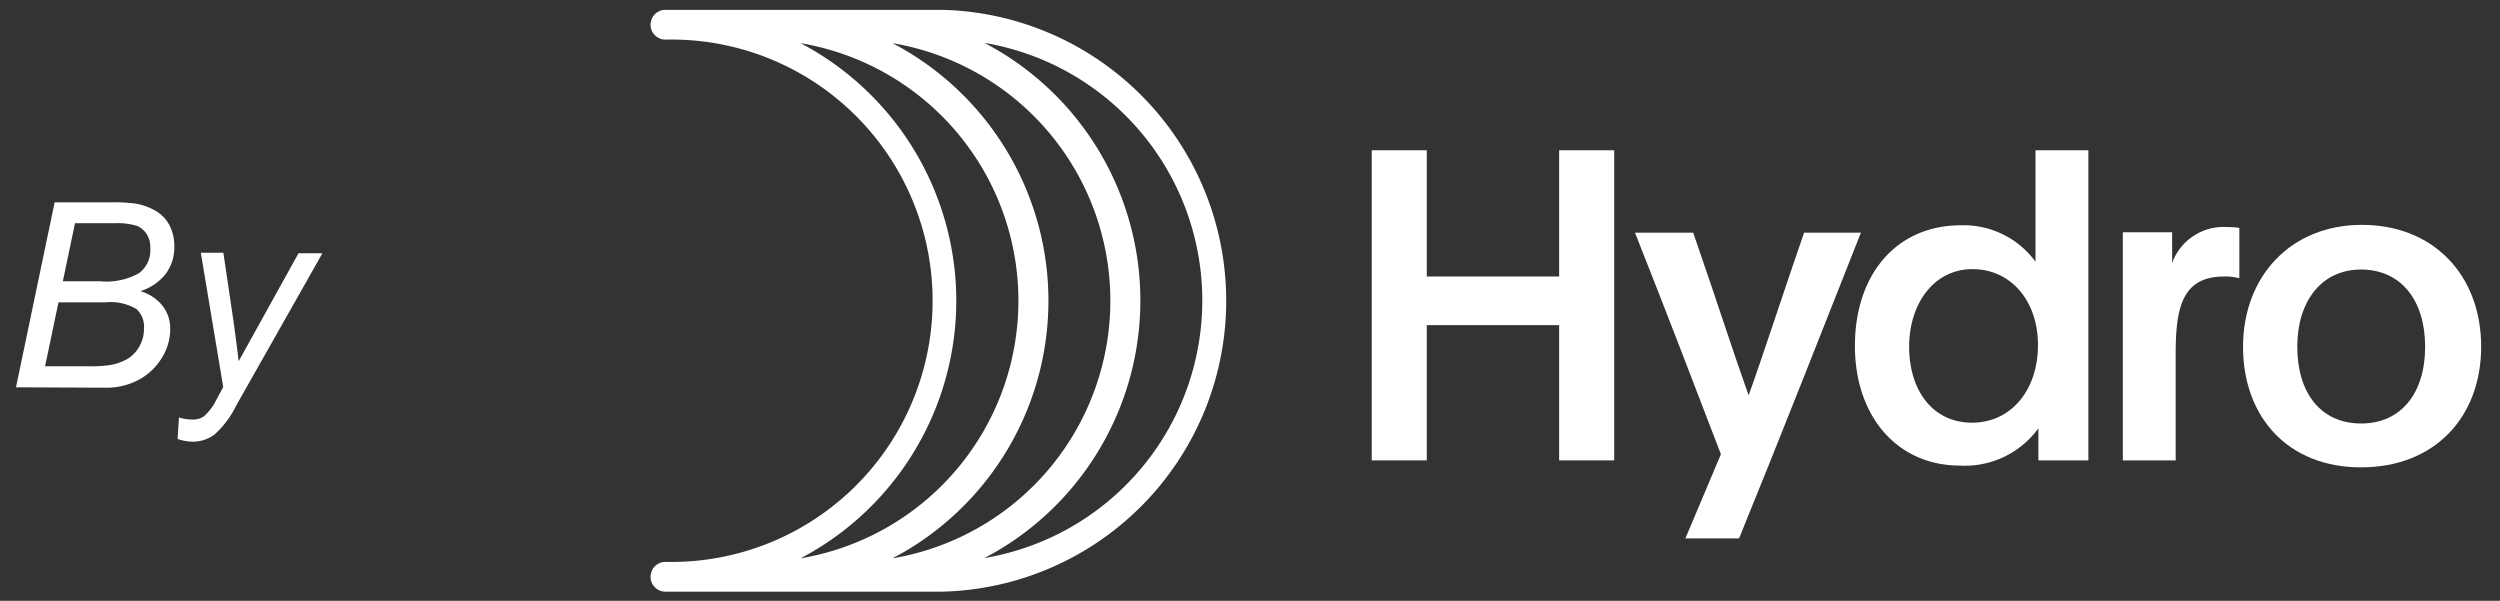
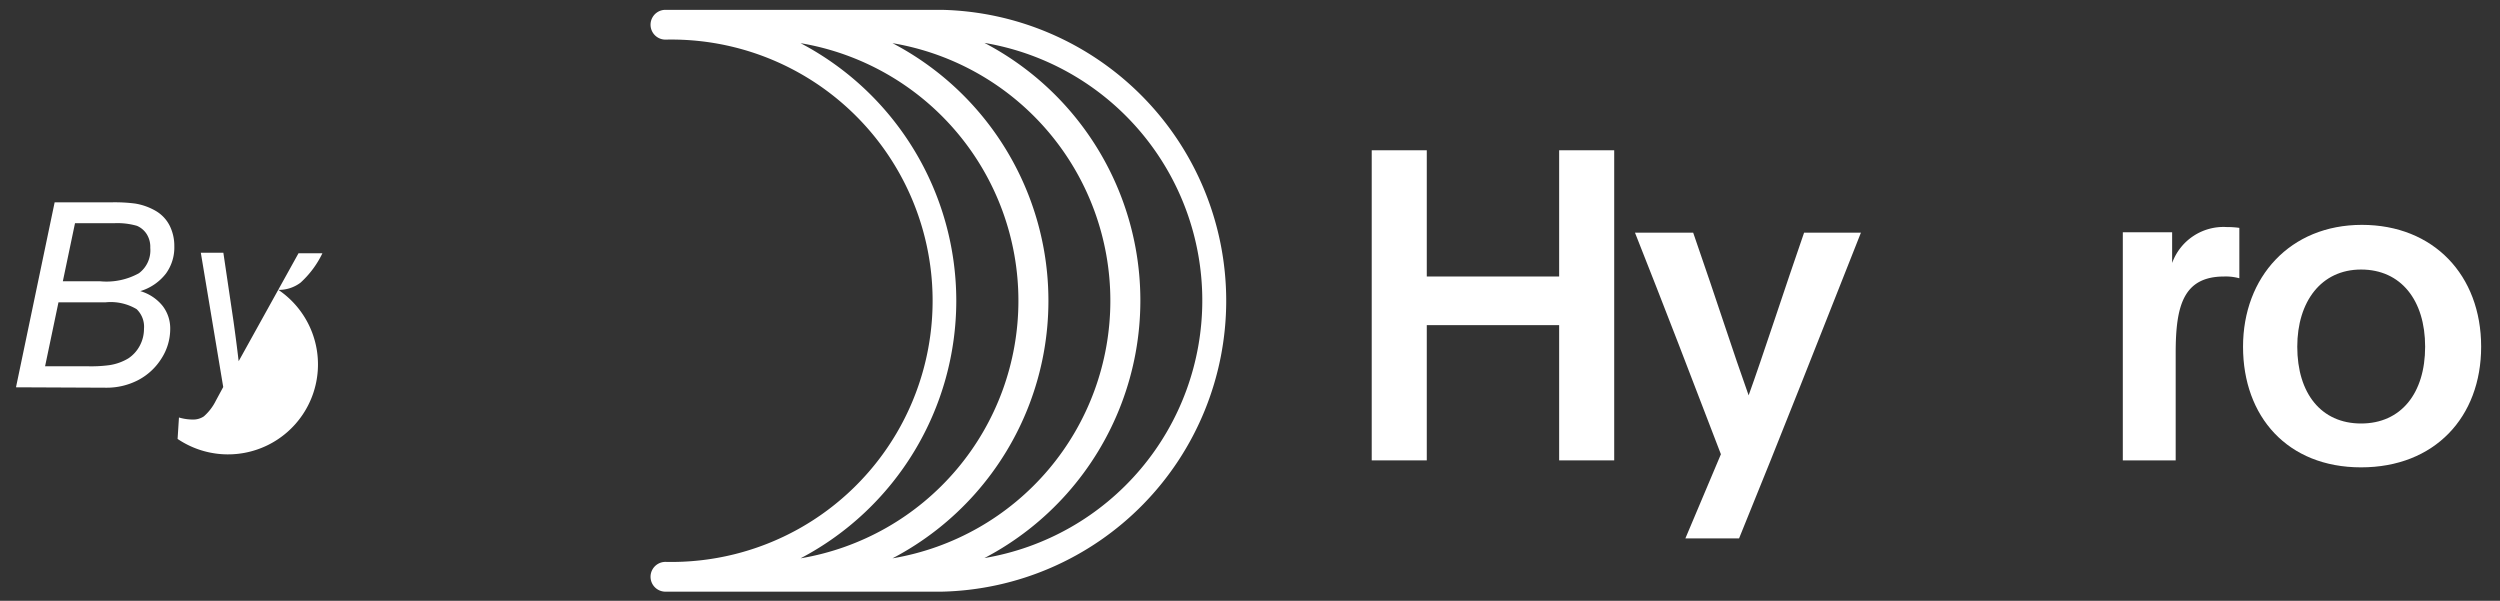
<svg xmlns="http://www.w3.org/2000/svg" id="Layer_1" data-name="Layer 1" viewBox="0 0 183 43.98">
  <rect x="0" y="0" width="183" height="43.98" fill="#333333" stroke="none" />
  <defs>
    <style>.cls-1{fill:#fff;}</style>
  </defs>
  <title>Artboard 2logo1</title>
  <path class="cls-1" d="M1.17,28.35,4,14.81H8.19a11.66,11.66,0,0,1,1.7.09,4.39,4.39,0,0,1,1.53.55,2.62,2.62,0,0,1,1,1.07,3.3,3.3,0,0,1,.34,1.5,3.25,3.25,0,0,1-.61,2,3.73,3.73,0,0,1-1.88,1.29,3.26,3.26,0,0,1,1.64,1.09,2.7,2.7,0,0,1,.55,1.69,4,4,0,0,1-.64,2.15,4.45,4.45,0,0,1-1.7,1.58,5,5,0,0,1-2.36.56ZM3.3,26.81H6.38A10,10,0,0,0,8,26.73a3.76,3.76,0,0,0,1.4-.5,2.54,2.54,0,0,0,.84-.94,2.62,2.62,0,0,0,.3-1.22A1.78,1.78,0,0,0,10,22.63a3.71,3.71,0,0,0-2.27-.5H4.28Zm1.3-6.22H7.34A4.89,4.89,0,0,0,10.17,20,2.09,2.09,0,0,0,11,18.14a1.74,1.74,0,0,0-.26-1,1.58,1.58,0,0,0-.72-.61,5.13,5.13,0,0,0-1.68-.19H5.49Z" />
-   <path class="cls-1" d="M13,32.13l.1-1.57a3.58,3.58,0,0,0,1,.15,1.39,1.39,0,0,0,.82-.23,3.71,3.71,0,0,0,.88-1.15l.54-1-1.64-9.83h1.65l.74,5c.14,1,.27,2,.38,2.94l4.38-7.9h1.75L17.31,29.65a7,7,0,0,1-1.6,2.15,2.64,2.64,0,0,1-1.62.53A3.36,3.36,0,0,1,13,32.13Z" />
+   <path class="cls-1" d="M13,32.13l.1-1.57a3.58,3.58,0,0,0,1,.15,1.39,1.39,0,0,0,.82-.23,3.71,3.71,0,0,0,.88-1.15l.54-1-1.64-9.83h1.65l.74,5c.14,1,.27,2,.38,2.94l4.38-7.9h1.75a7,7,0,0,1-1.6,2.15,2.64,2.64,0,0,1-1.62.53A3.36,3.36,0,0,1,13,32.13Z" />
  <polygon class="cls-1" points="104.44 23.8 104.44 33.7 100.41 33.7 100.41 11 104.44 11 104.44 20.24 114.13 20.24 114.13 11 118.16 11 118.16 33.7 114.13 33.7 114.13 23.8 104.44 23.8" />
  <path class="cls-1" d="M123.37,39.41l2.6-6.16c-1.91-5-4.22-11-6.29-16.22h4.26c1.84,5.3,2.89,8.64,4.06,11.91,1-2.76,2.7-8,4.06-11.91h4.16c-2.92,7.37-5.81,14.76-8.92,22.38Z" />
-   <path class="cls-1" d="M149.21,33.7V31.35a6.64,6.64,0,0,1-5.75,2.73c-4.54,0-7.68-3.56-7.68-8.76s3-8.83,7.78-8.83A6.51,6.51,0,0,1,149,19.16c0-1.18,0-2.16,0-3.3V11h3.87V33.7Zm-9.46-8.32c0,3.18,1.71,5.56,4.6,5.56s4.83-2.42,4.83-5.68-2-5.56-4.8-5.56-4.63,2.51-4.63,5.68" />
  <path class="cls-1" d="M159,17v1.14c0,.38,0,.77,0,1.11a4,4,0,0,1,4-2.63,6.43,6.43,0,0,1,.92.06v3.69a3.76,3.76,0,0,0-1.11-.13c-3,0-3.55,2.16-3.55,5.59V33.7h-3.87V20c0-1.05,0-2,0-3Z" />
  <path class="cls-1" d="M181.62,25.38c0,5.15-3.4,8.83-8.79,8.83s-8.64-3.72-8.64-8.83,3.46-8.92,8.7-8.92,8.73,3.68,8.73,8.92m-13.46,0c0,3.4,1.74,5.62,4.67,5.62s4.69-2.22,4.69-5.62-1.77-5.65-4.69-5.65-4.67,2.35-4.67,5.65" />
  <path class="cls-1" d="M68.92.72H48.71a1.09,1.09,0,0,0,0,2.18,19.12,19.12,0,1,1,0,38.23,1.09,1.09,0,0,0,0,2.18H68.92a21.3,21.3,0,0,0,0-42.59M65.33,40.87a21.28,21.28,0,0,0,0-37.71,19.12,19.12,0,0,1,0,37.71M70,22A21.31,21.31,0,0,0,58.6,3.16a19.12,19.12,0,0,1,0,37.71A21.31,21.31,0,0,0,70,22m2.06,18.85a21.28,21.28,0,0,0,0-37.71,19.12,19.12,0,0,1,0,37.71" />
</svg>